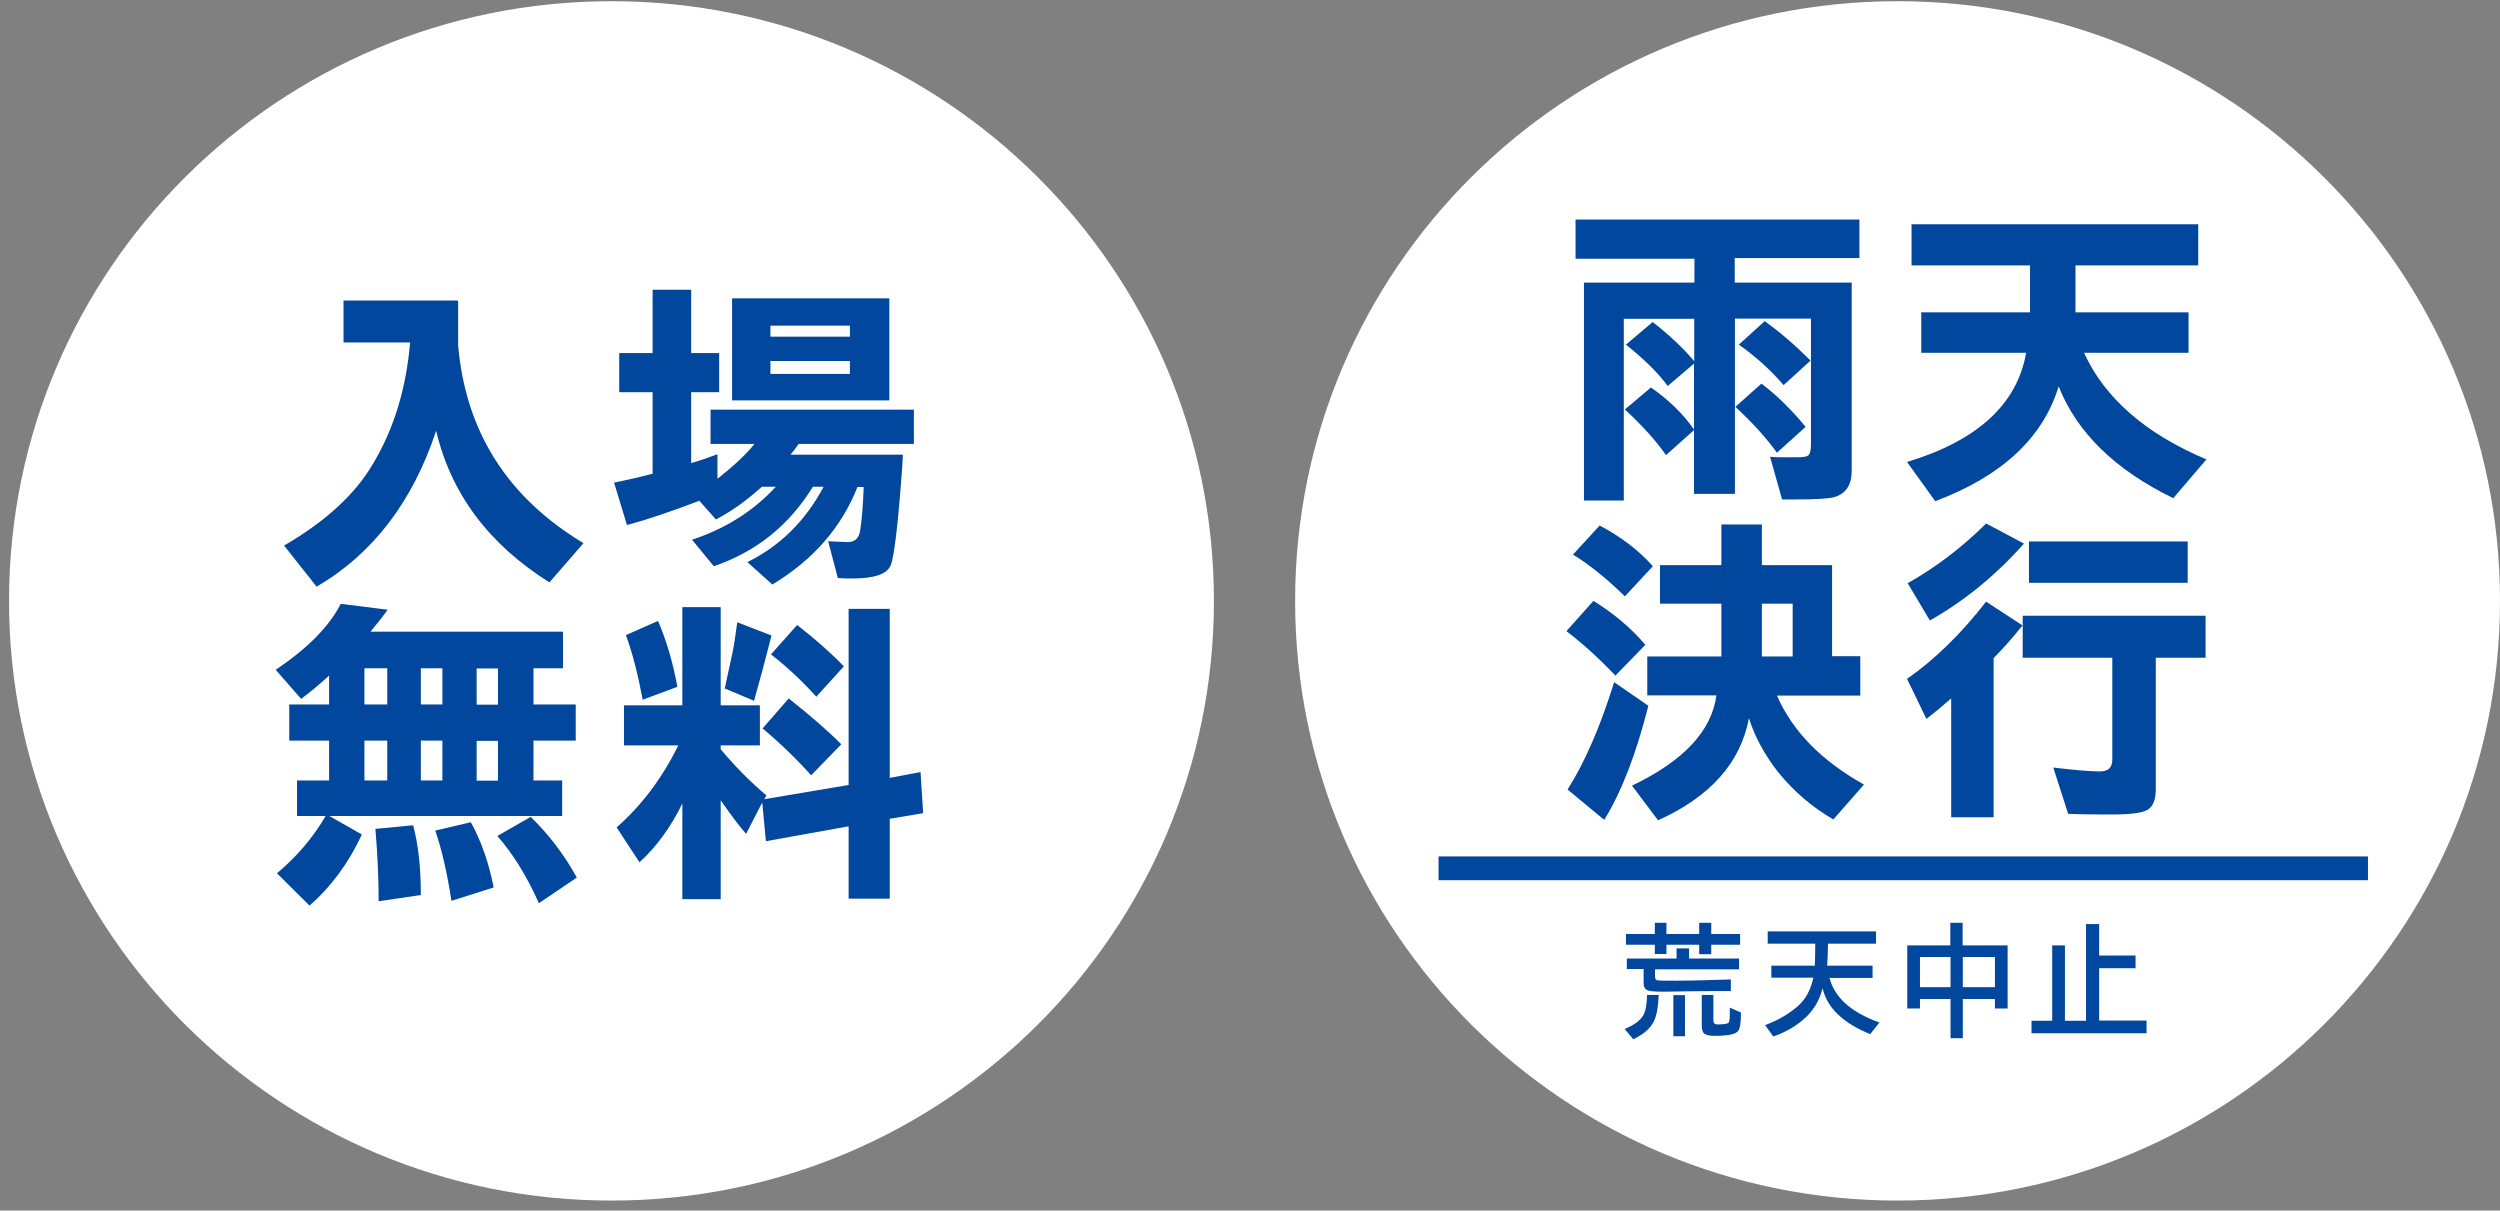
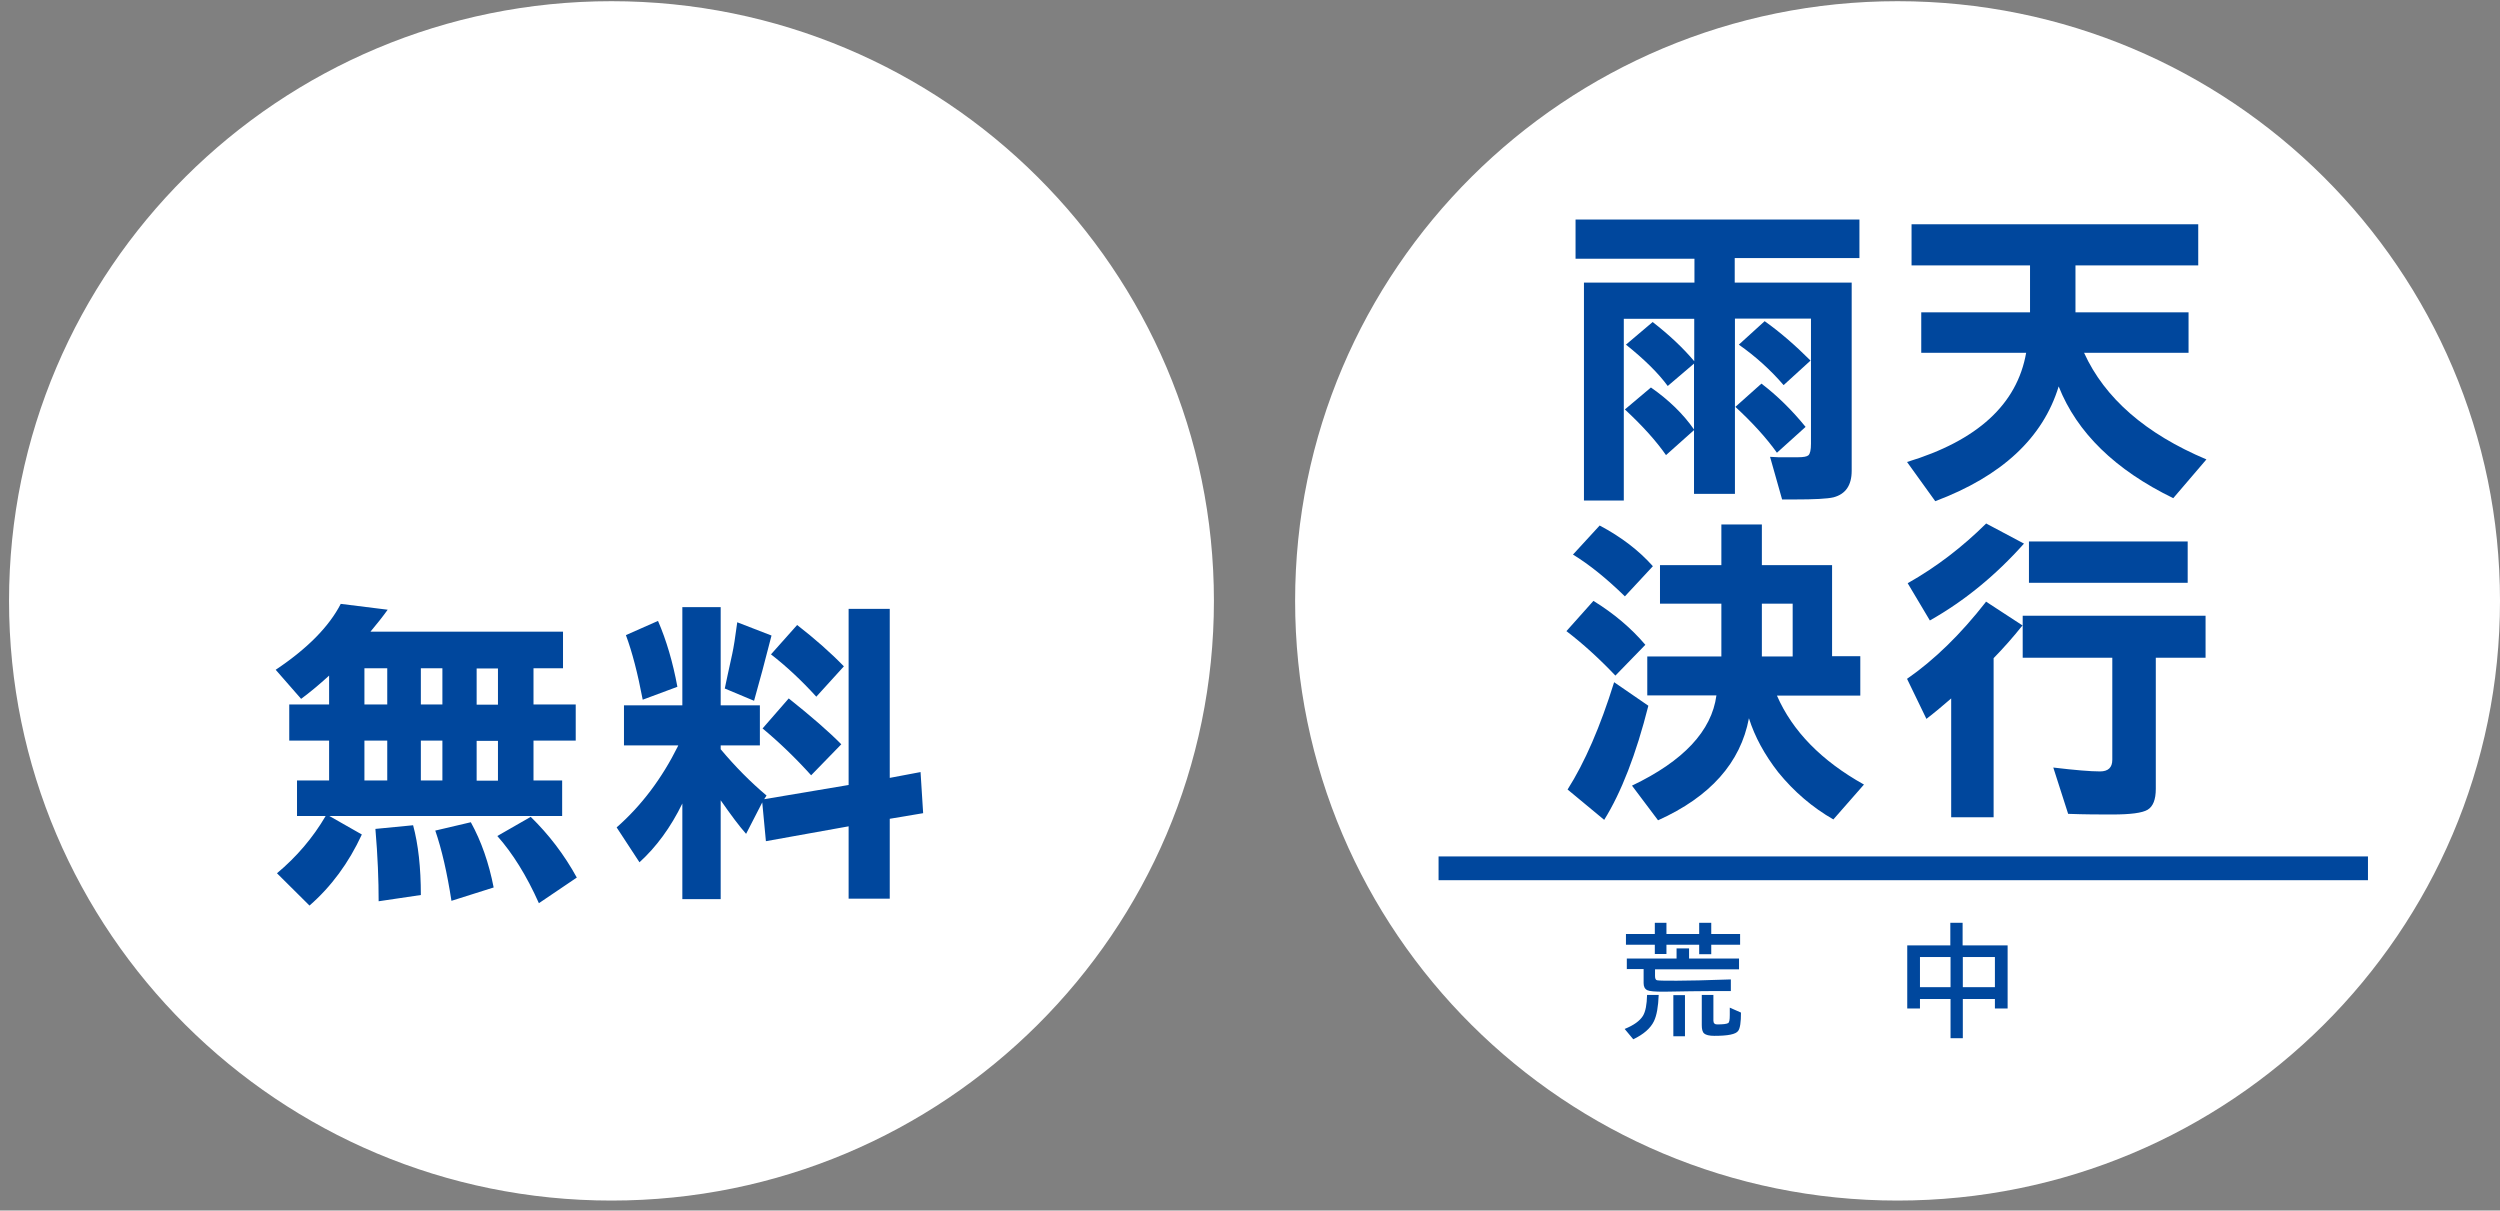
<svg xmlns="http://www.w3.org/2000/svg" width="190" height="92" viewBox="0 0 190 92" fill="none">
  <rect x="0" y="0" width="190" height="92" fill="#808080" stroke="none" />
  <path d="M144.214 91.243C169.501 91.243 190 70.838 190 45.667C190 20.496 169.501 0.091 144.214 0.091C118.928 0.091 98.429 20.496 98.429 45.667C98.429 70.838 118.928 91.243 144.214 91.243Z" fill="white" />
  <path d="M119.742 19.663V16.685H141.317V19.614H131.839V21.48H140.728V35.782C140.728 36.879 140.269 37.55 139.353 37.795C138.878 37.91 137.879 37.959 136.373 37.959H135.44L134.524 34.719L135.146 34.751H136.652C137.061 34.751 137.323 34.702 137.437 34.604C137.568 34.489 137.634 34.195 137.634 33.72V24.212H131.855V37.533H128.745V32.689L126.617 34.588C125.864 33.508 124.817 32.346 123.491 31.118L125.471 29.449C126.83 30.398 127.927 31.462 128.745 32.64V27.633L126.748 29.335C126.028 28.353 124.964 27.305 123.572 26.193L125.602 24.474C126.846 25.44 127.91 26.438 128.762 27.453V24.229H123.409V38.041H120.38V21.48H128.778V19.663H119.791H119.742ZM131.888 30.922L133.869 29.155C135.031 30.038 136.161 31.135 137.225 32.444L135.047 34.408C134.229 33.262 133.165 32.1 131.888 30.922ZM132.134 26.209L134.114 24.409C135.244 25.211 136.406 26.209 137.601 27.404L135.555 29.269C134.556 28.107 133.41 27.076 132.15 26.193L132.134 26.209Z" fill="#00479D" />
  <path d="M153.987 26.814H146.015V23.738H154.282V20.17H145.278V17.045H167.066V20.17H157.736V23.738H166.33V26.814H158.39C159.962 30.267 163.072 32.968 167.688 34.915L165.167 37.861C160.764 35.717 157.85 32.886 156.459 29.367C155.264 33.279 152.137 36.191 147.079 38.09L144.935 35.111C150.287 33.491 153.3 30.726 153.987 26.814Z" fill="#00479D" />
  <path d="M119.055 47.958L121.101 45.667C122.639 46.616 123.965 47.729 125.046 49.005L122.77 51.345C121.526 50.036 120.282 48.907 119.038 47.958H119.055ZM122.656 51.836L125.275 53.636C124.342 57.335 123.212 60.231 121.919 62.31L119.136 60.002C120.446 57.94 121.625 55.224 122.672 51.853L122.656 51.836ZM119.546 42.148L121.575 39.939C123.212 40.806 124.555 41.837 125.619 43.032L123.491 45.323C122.083 43.948 120.757 42.885 119.546 42.148ZM125.193 52.884V49.889H130.824V45.88H126.159V42.95H130.824V39.857H133.902V42.95H139.238V49.873H141.383V52.867H135.048C136.226 55.568 138.436 57.826 141.661 59.626L139.336 62.277C137.765 61.377 136.357 60.182 135.146 58.693C134.114 57.368 133.361 55.993 132.919 54.586C132.281 57.973 129.973 60.559 126.012 62.343L124.031 59.708C127.943 57.842 130.088 55.551 130.448 52.851H125.193V52.884ZM133.902 49.889H136.243V45.88H133.902V49.889Z" fill="#00479D" />
  <path d="M150.926 45.716L153.709 47.532C153.005 48.416 152.268 49.251 151.515 50.02V62.113H148.29V53.08C147.668 53.62 147.046 54.144 146.408 54.635L144.935 51.591C147.014 50.151 149.011 48.203 150.926 45.748V45.716ZM150.959 39.792L153.823 41.314C151.679 43.719 149.305 45.667 146.67 47.156L144.984 44.325C147.161 43.097 149.142 41.575 150.959 39.775V39.792ZM153.725 49.987V46.796H167.623V49.987H163.841V59.953C163.841 60.772 163.629 61.295 163.219 61.541C162.81 61.786 161.91 61.901 160.535 61.901C159.602 61.901 158.472 61.901 157.179 61.852L156.05 58.333C157.686 58.529 158.882 58.628 159.602 58.628C160.224 58.628 160.535 58.333 160.535 57.744V49.987H153.725ZM154.2 44.292V41.15H166.264V44.292H154.2Z" fill="#00479D" />
  <path d="M125.16 75.614H126.061C126.028 76.498 125.913 77.169 125.7 77.611C125.439 78.151 124.915 78.609 124.129 78.986L123.474 78.2C124.162 77.922 124.62 77.594 124.866 77.202C125.062 76.874 125.16 76.351 125.177 75.614H125.16ZM123.572 71.801V70.983H125.766V70.132H126.65V70.983H129.138V70.132H130.055V70.983H132.248V71.801H130.055V72.521H129.138V71.801H126.65V72.505H125.766V71.801H123.572ZM123.638 73.667V72.849H127.419V72.08H128.369V72.849H132.166V73.667H125.782V74.174C125.782 74.371 125.831 74.485 125.946 74.502C126.142 74.534 126.634 74.534 127.436 74.534C128.287 74.534 129.646 74.502 131.544 74.436V75.32H130.268L128.483 75.336L126.453 75.369C125.766 75.369 125.357 75.336 125.193 75.254C124.997 75.156 124.915 74.976 124.915 74.714V73.651H123.654L123.638 73.667ZM127.174 78.756V75.631H128.058V78.756H127.174ZM129.335 75.614H130.218V77.562C130.218 77.758 130.317 77.856 130.497 77.856C130.939 77.856 131.217 77.824 131.332 77.758C131.43 77.709 131.463 77.513 131.463 77.136C131.463 77.038 131.463 76.842 131.463 76.58L132.314 76.956C132.314 77.693 132.248 78.151 132.101 78.347C131.921 78.609 131.315 78.724 130.284 78.724C129.907 78.724 129.645 78.658 129.515 78.544C129.384 78.429 129.335 78.216 129.335 77.906V75.614Z" fill="#00479D" />
-   <path d="M134.622 74.322V73.389H137.928C137.945 72.93 137.961 72.374 137.961 71.719H134.344V70.787H142.577V71.719H138.927C138.911 72.521 138.894 73.078 138.862 73.389H142.316V74.322H139.042C139.435 75.827 140.711 76.956 142.839 77.709L142.135 78.593C140.073 77.758 138.862 76.596 138.518 75.107C138.305 75.958 137.896 76.678 137.307 77.251C136.635 77.906 135.801 78.413 134.769 78.773L134.147 77.906C135.097 77.562 135.915 77.087 136.619 76.482C137.225 75.958 137.618 75.222 137.814 74.305H134.606L134.622 74.322Z" fill="#00479D" />
  <path d="M144.951 76.645V71.85H148.225V70.132H149.158V71.85H152.579V76.645H151.613V75.925H149.174V78.904H148.241V75.925H145.917V76.645H144.951ZM145.917 75.025H148.241V72.734H145.917V75.025ZM149.174 75.025H151.613V72.734H149.174V75.025Z" fill="#00479D" />
-   <path d="M154.396 78.544V77.578H155.968V71.85H156.934V77.578H158.538V70.23H159.536V72.62H162.303V73.585H159.536V77.562H163.138V78.527H154.396V78.544Z" fill="#00479D" />
  <path d="M109.331 65.992H179.965" stroke="#00479D" stroke-width="1.806" />
  <path d="M46.472 91.243C71.759 91.243 92.258 70.838 92.258 45.667C92.258 20.496 71.759 0.091 46.472 0.091C21.186 0.091 0.687 20.496 0.687 45.667C0.687 70.838 21.186 91.243 46.472 91.243Z" fill="white" />
-   <path d="M26.108 26.029V22.838H34.817V26.225C35.374 32.771 38.549 37.795 44.344 41.281L41.758 44.259C37.158 41.379 34.277 37.533 33.147 32.739C31.363 38.123 28.351 42.083 24.062 44.587L21.59 41.461C24.75 39.628 27.009 37.55 28.351 35.242C29.923 32.624 30.872 29.547 31.167 26.029H26.108Z" fill="#00479D" />
-   <path d="M49.599 36.028V29.809H47.062V26.831H49.599V22.02H52.529V26.831H54.657V29.809H52.529V35.193C53.069 35.046 53.74 34.817 54.526 34.522V36.388C55.754 35.422 56.703 34.539 57.342 33.737H54.002V31.135H69.455V33.737H60.697C60.517 34.015 60.304 34.293 60.075 34.555H68.62L68.571 35.471C68.26 39.775 67.965 42.263 67.703 42.934C67.442 43.621 66.476 43.965 64.79 43.965C64.462 43.965 64.086 43.965 63.676 43.932L62.94 41.134C63.284 41.15 63.513 41.166 63.611 41.166C64.102 41.183 64.38 41.199 64.43 41.199C64.953 41.199 65.264 40.921 65.363 40.381C65.494 39.563 65.592 38.433 65.641 37.01H65.166C63.955 40.086 61.794 42.557 58.7 44.423L56.801 42.721C59.289 41.494 61.221 39.579 62.596 36.993H61.778C59.977 39.923 57.472 41.935 54.248 43.032L52.594 41.019C55.164 40.168 57.276 38.826 58.962 36.993H57.898C56.785 38.008 55.623 38.843 54.411 39.481L53.151 38.057C51.056 38.859 49.222 39.481 47.651 39.906L46.669 36.682C47.847 36.437 48.829 36.208 49.582 36.011L49.599 36.028ZM55.639 30.431V22.674H67.589V30.431H55.639ZM58.553 25.587H64.593V24.752H58.553V25.587ZM58.553 28.418H64.593V27.436H58.553V28.418Z" fill="#00479D" />
  <path d="M25.912 45.896L29.464 46.338C29.104 46.845 28.662 47.401 28.155 48.007H42.789V50.789H40.546V53.538H43.755V56.288H40.546V59.315H42.724V62.015H25.028L27.5 63.422C26.501 65.583 25.175 67.383 23.522 68.823L21.05 66.368C22.54 65.124 23.784 63.668 24.75 62.015H22.573V59.315H25.012V56.288H21.983V53.538H25.012V51.345C24.226 52.065 23.506 52.654 22.884 53.113L20.952 50.903C23.375 49.283 25.012 47.614 25.896 45.896H25.912ZM27.696 53.538H29.431V50.789H27.696V53.538ZM27.696 59.315H29.431V56.288H27.696V59.315ZM28.531 62.997L31.396 62.719C31.789 64.175 31.985 65.943 31.985 68.021L28.777 68.496C28.777 66.925 28.711 65.092 28.531 62.997ZM31.985 53.538H33.622V50.789H31.985V53.538ZM31.985 59.315H33.622V56.288H31.985V59.315ZM33.066 63.128L35.783 62.49C36.585 63.946 37.158 65.599 37.518 67.448L34.31 68.463C33.982 66.335 33.573 64.552 33.082 63.128H33.066ZM36.225 53.554H37.845V50.805H36.225V53.554ZM36.225 59.331H37.845V56.304H36.225V59.331ZM37.796 63.537L40.334 62.081C41.709 63.422 42.887 64.961 43.837 66.695L40.956 68.643C40.023 66.548 38.959 64.846 37.796 63.537Z" fill="#00479D" />
  <path d="M51.547 56.648H47.422V53.604H51.858V46.141H54.772V53.604H57.751V56.648H54.772V56.942C55.868 58.251 57.031 59.429 58.258 60.461L58.078 60.739L64.495 59.659V46.272H67.621V59.119L69.962 58.677L70.159 61.802L67.621 62.228V68.299H64.495V62.801L58.209 63.93L57.931 60.984L56.703 63.373C56.196 62.801 55.557 61.95 54.772 60.821V68.332H51.858V61.066C50.974 62.883 49.877 64.372 48.6 65.534L46.865 62.883C48.748 61.23 50.303 59.168 51.53 56.697L51.547 56.648ZM47.569 48.269L50.008 47.189C50.646 48.661 51.138 50.331 51.481 52.196L48.846 53.178C48.469 51.182 48.044 49.545 47.569 48.269ZM56.016 47.287L58.635 48.301C58.16 50.167 57.718 51.82 57.309 53.26L55.083 52.327C55.181 51.836 55.377 50.953 55.655 49.676C55.754 49.218 55.885 48.416 56.032 47.287H56.016ZM57.947 55.371L59.944 53.08C61.647 54.438 62.989 55.6 63.938 56.566L61.647 58.922C60.452 57.597 59.208 56.402 57.947 55.355V55.371ZM58.586 49.742L60.583 47.499C61.909 48.531 63.104 49.578 64.135 50.642L62.039 52.949C60.91 51.705 59.748 50.625 58.586 49.725V49.742Z" fill="#00479D" />
</svg>